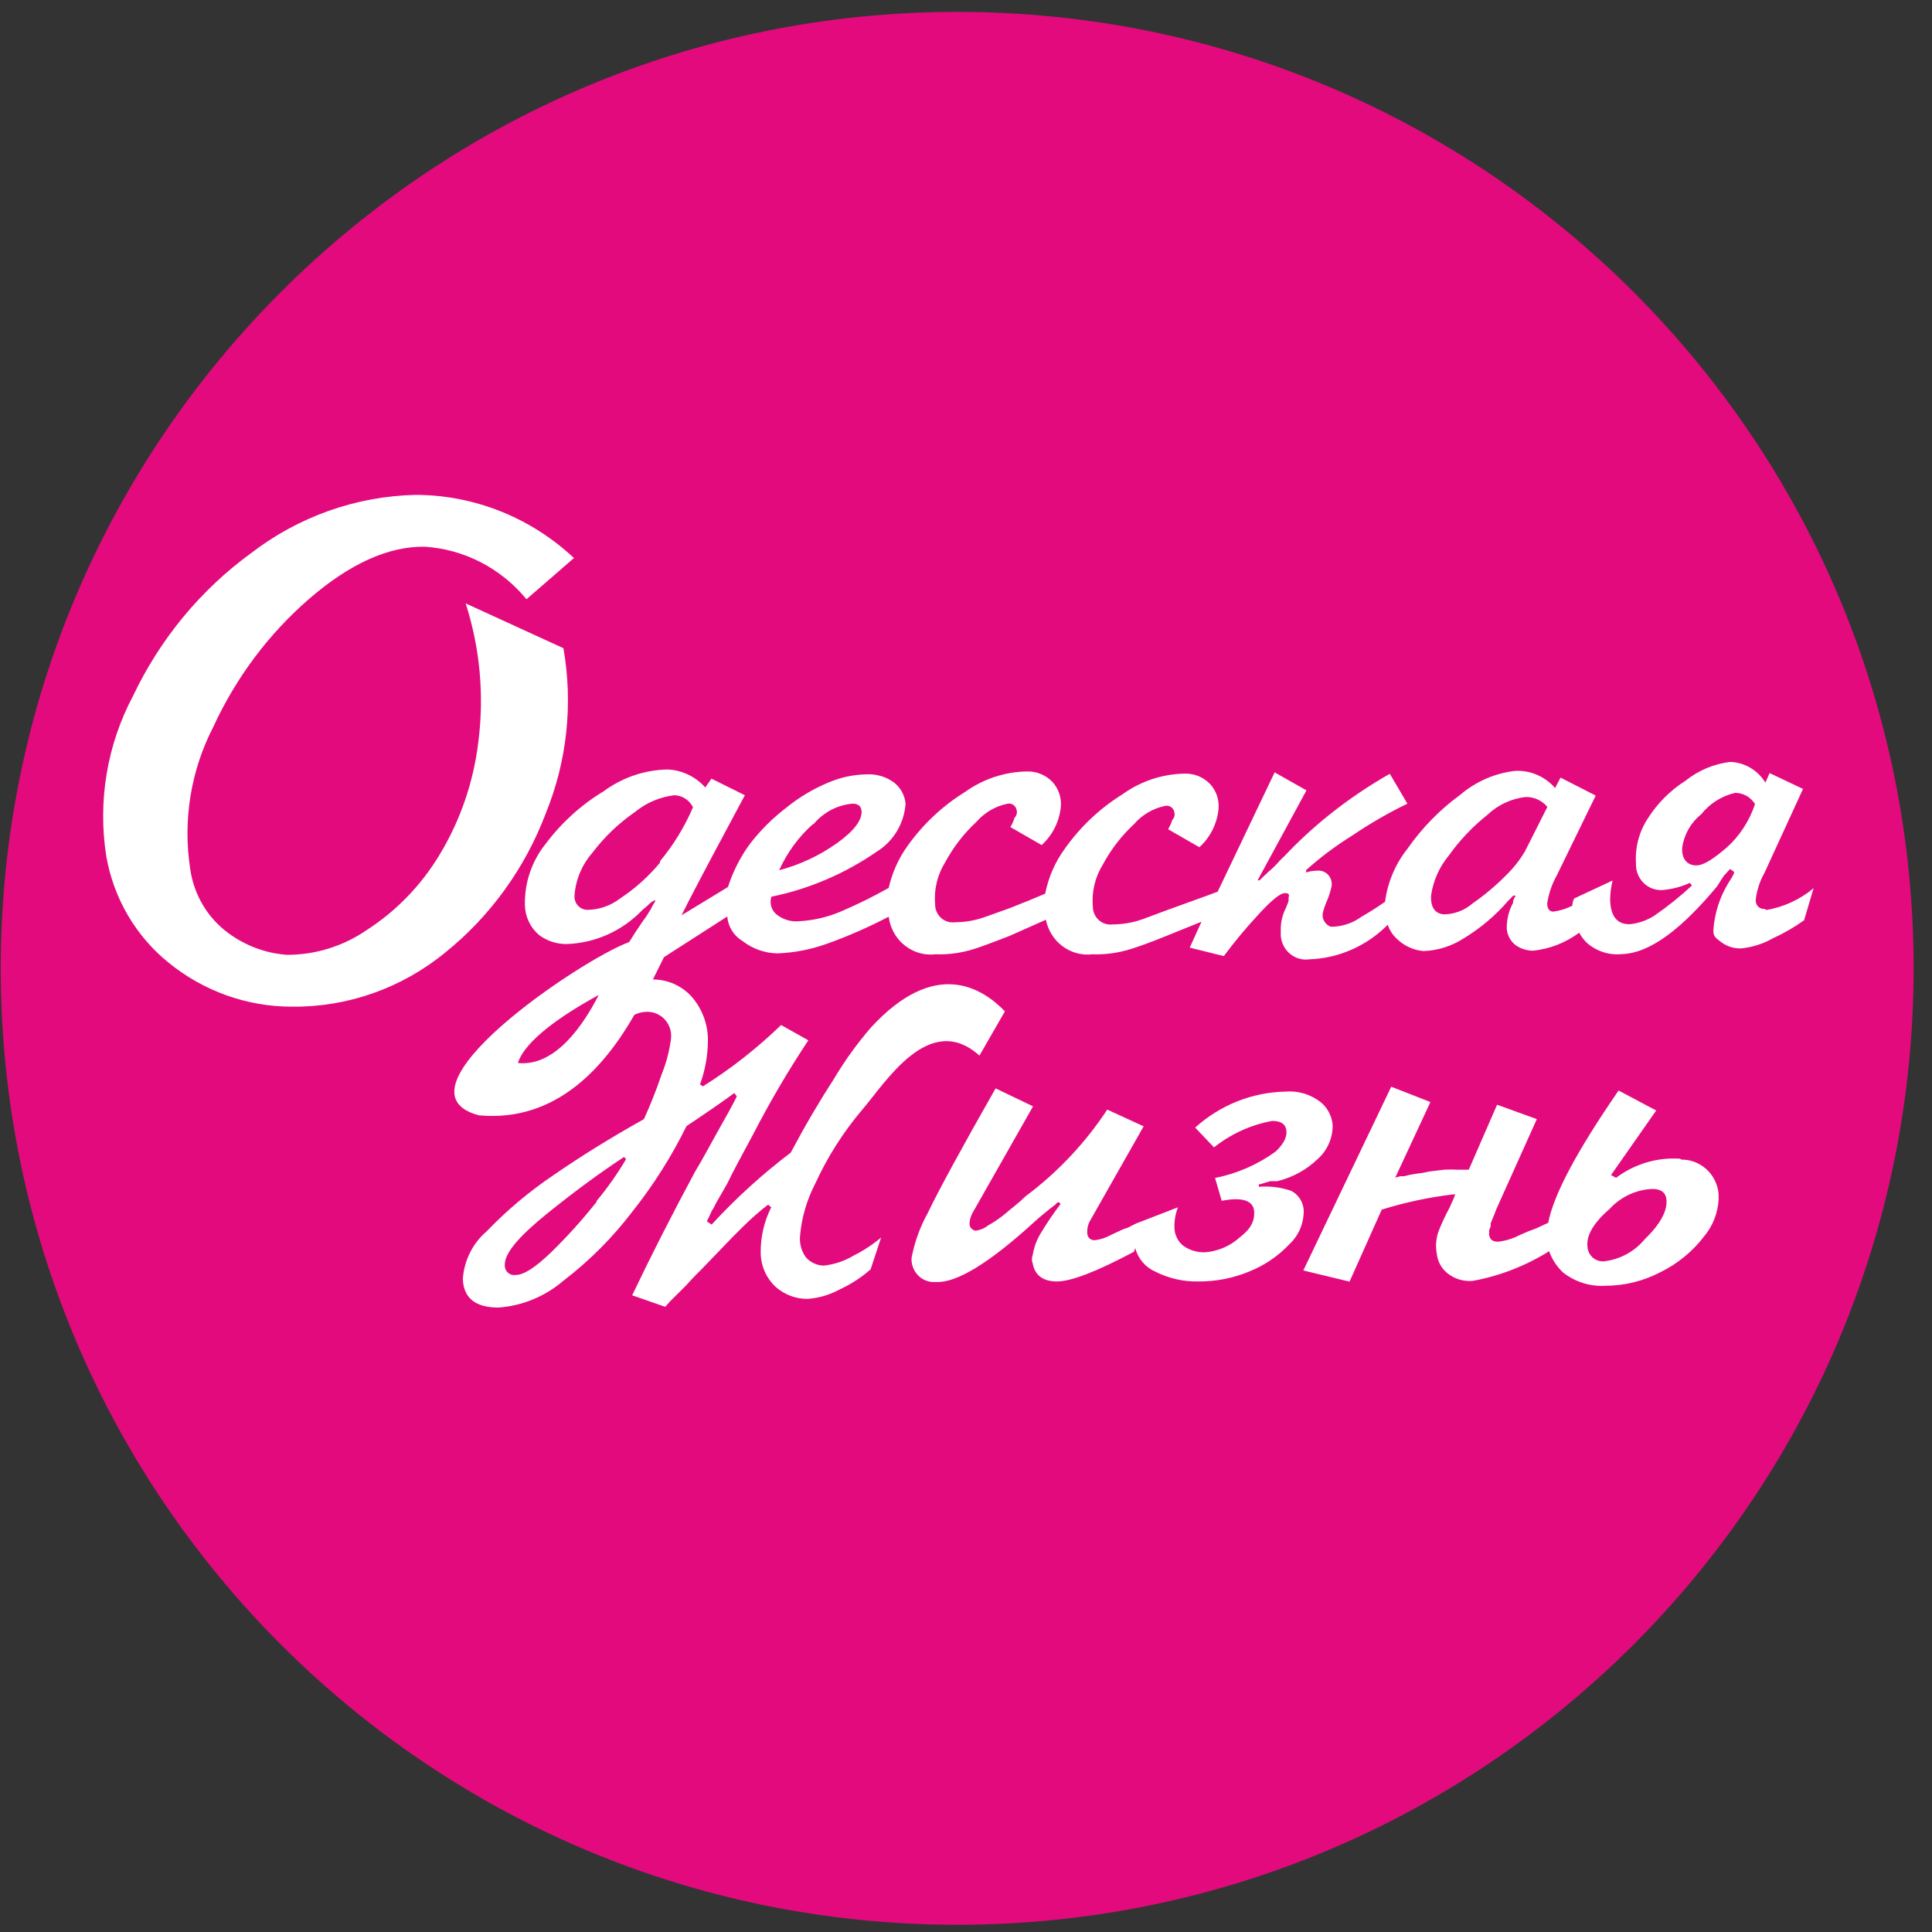
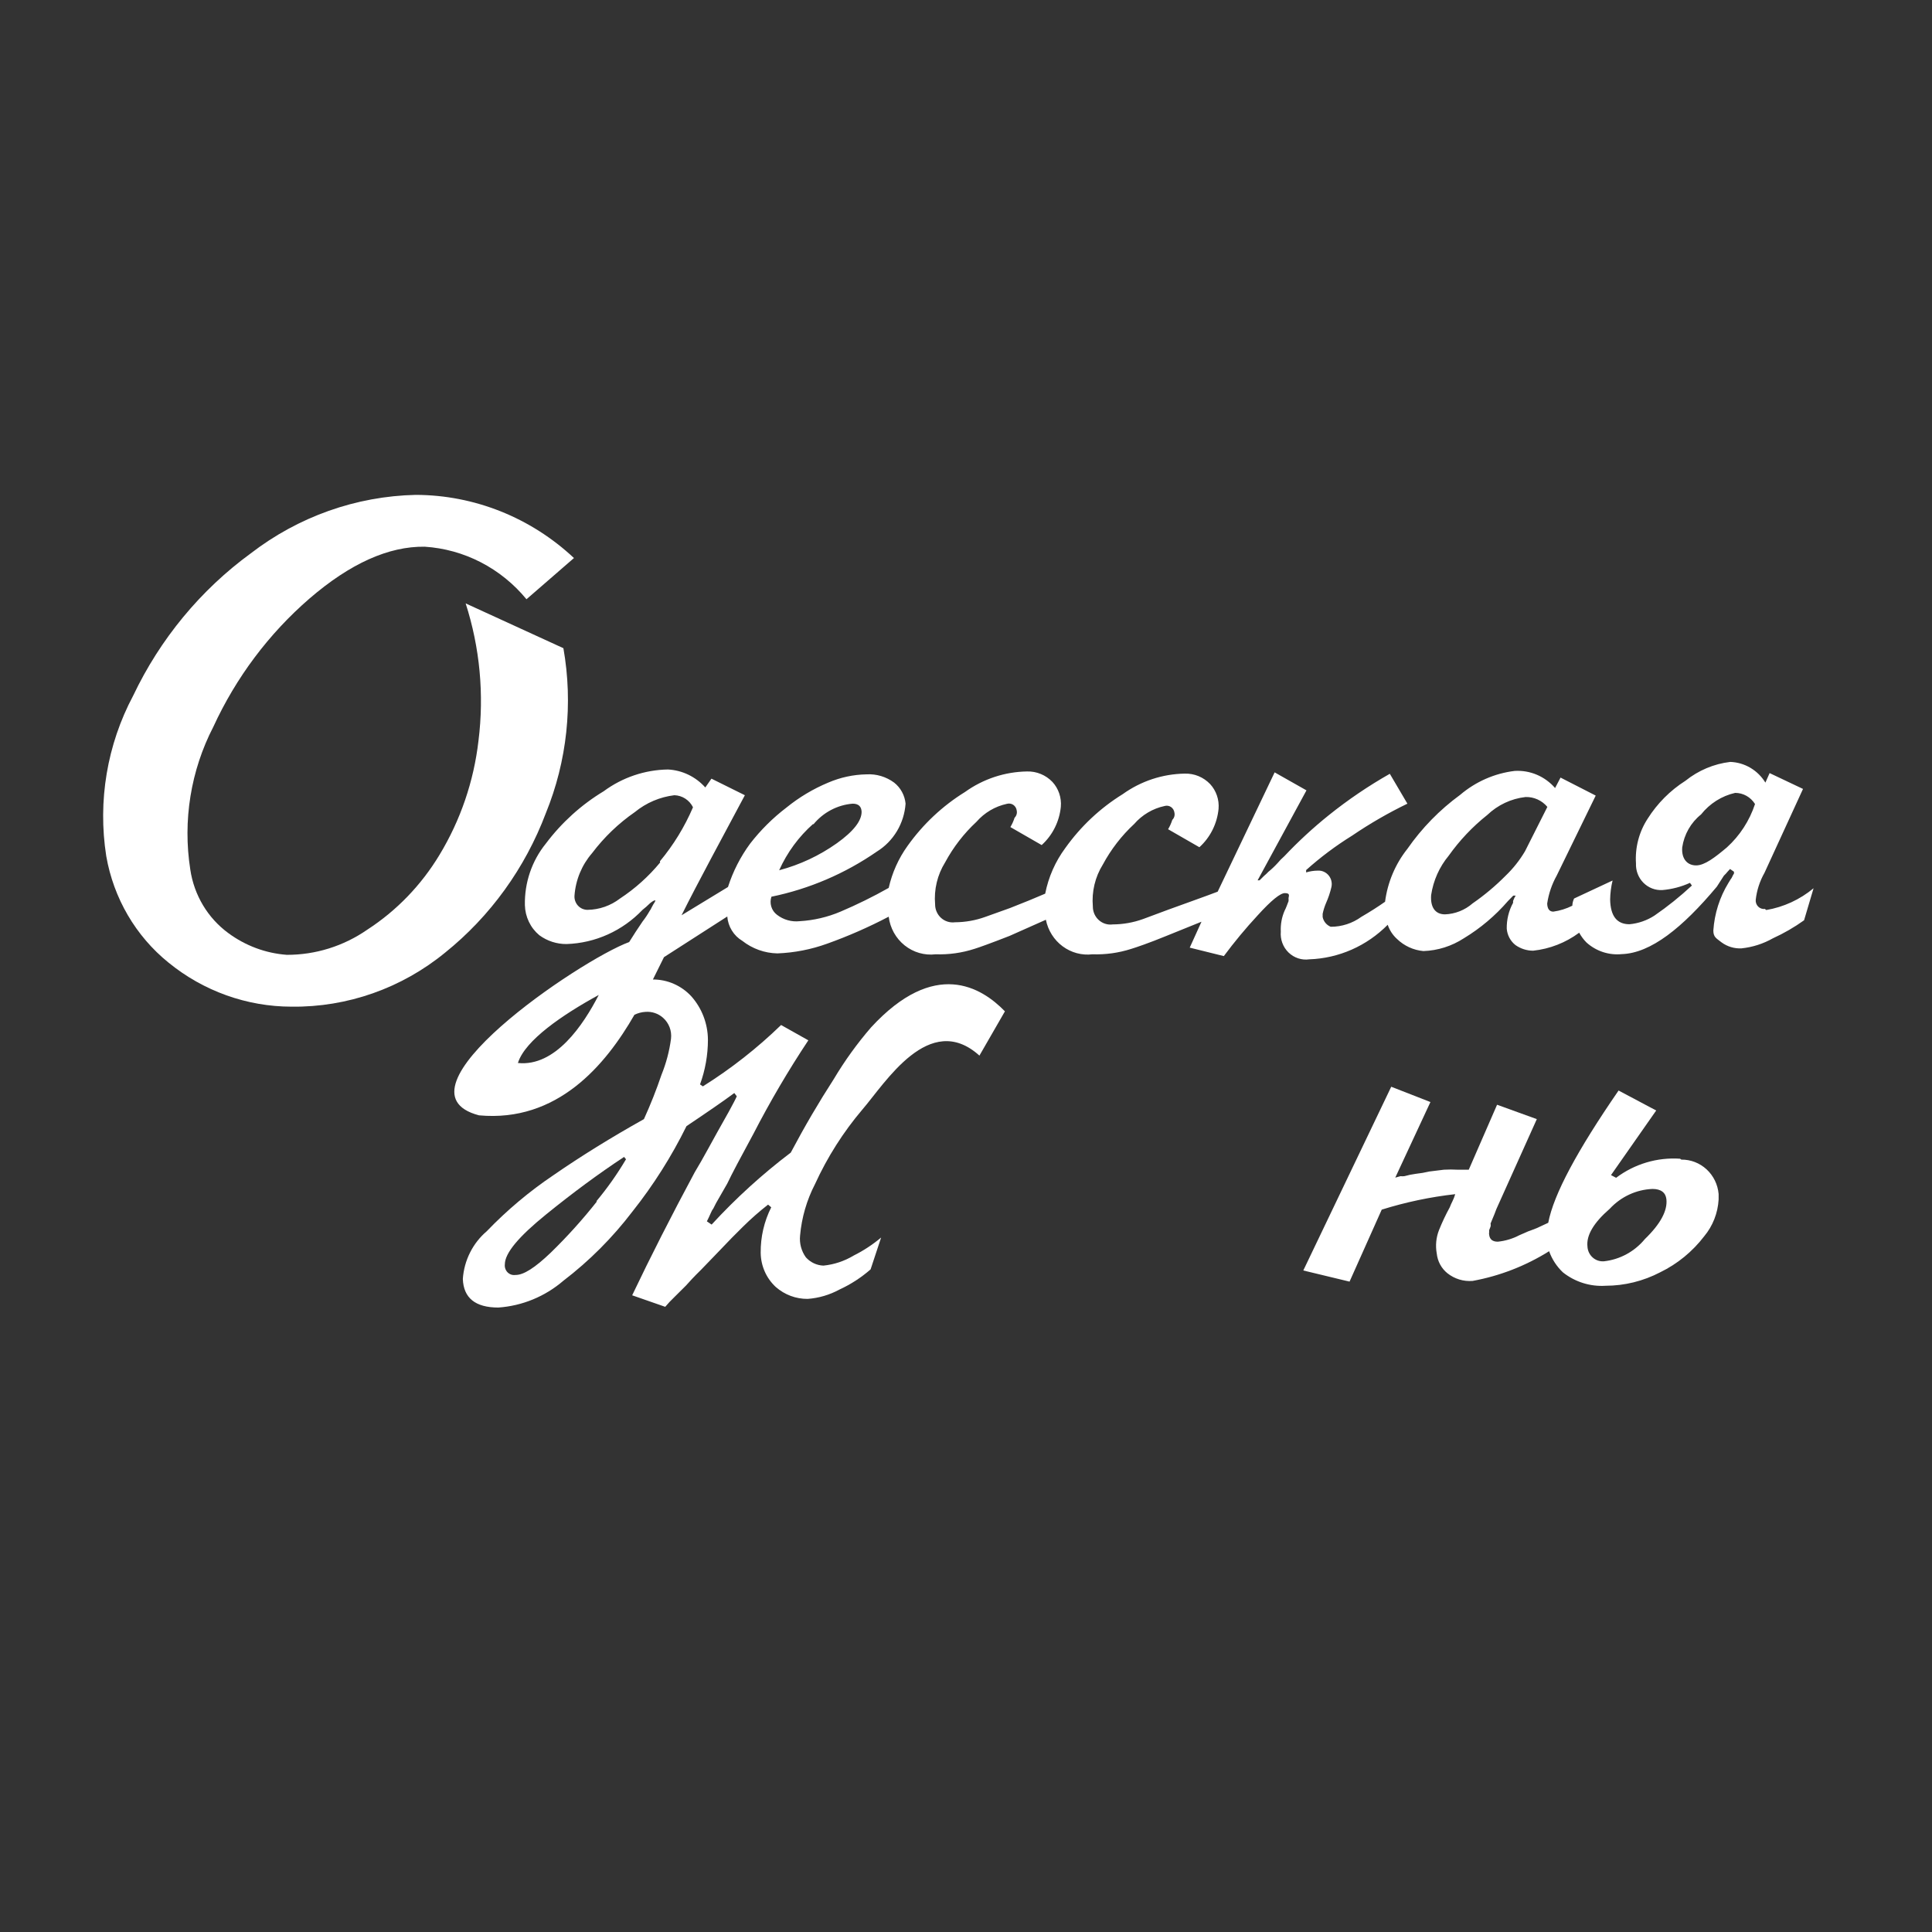
<svg xmlns="http://www.w3.org/2000/svg" width="101" height="101" viewBox="0 0 101 101" fill="none">
  <rect x="0" y="0" width="101" height="101" fill="#333333" stroke="none" />
  <g clip-path="url(#clip0)">
-     <path d="M100.039 50.622C100.039 78.232 77.656 100.622 50.044 100.622C22.431 100.622 0.039 78.232 0.039 50.622C0.039 23.011 22.422 0.622 50.044 0.622C77.666 0.622 100.039 23.011 100.039 50.622Z" fill="#E30A7D" />
    <path d="M28.534 42.513C29.646 39.788 29.966 36.792 29.453 33.886L24.343 31.544C25.087 33.855 25.316 36.308 25.014 38.721C24.77 40.842 24.073 42.881 22.973 44.695C22.022 46.272 20.733 47.607 19.204 48.599C17.962 49.461 16.495 49.92 14.994 49.916C13.891 49.835 12.831 49.441 11.934 48.778C11.403 48.388 10.953 47.894 10.612 47.323C10.271 46.753 10.045 46.118 9.948 45.457C9.548 42.903 9.97 40.284 11.152 37.997C12.338 35.418 14.053 33.13 16.18 31.29C18.307 29.458 20.314 28.555 22.201 28.58C23.224 28.646 24.222 28.923 25.137 29.395C26.052 29.868 26.864 30.525 27.523 31.327L30.005 29.173C27.746 27.056 24.796 25.878 21.732 25.871C18.616 25.94 15.6 27.009 13.11 28.928C10.485 30.844 8.371 33.403 6.961 36.37C5.599 38.928 5.104 41.875 5.554 44.752C5.936 46.953 7.093 48.935 8.808 50.321C10.636 51.812 12.905 52.624 15.243 52.626C18.156 52.662 20.992 51.665 23.267 49.803C25.632 47.902 27.451 45.383 28.534 42.513Z" fill="white" />
    <path d="M90.277 44.3C89.661 44.817 89.119 45.241 88.668 45.241C88.218 45.241 87.896 44.911 87.942 44.3C88.043 43.618 88.395 43.002 88.926 42.578C89.379 42.007 90.007 41.609 90.709 41.45C90.916 41.45 91.12 41.503 91.302 41.605C91.483 41.707 91.636 41.854 91.748 42.033C91.459 42.907 90.952 43.688 90.277 44.3ZM79.725 44.498C79.447 44.969 79.106 45.4 78.713 45.777C78.182 46.313 77.604 46.798 76.985 47.226C76.581 47.578 76.073 47.78 75.542 47.8C75.018 47.8 74.77 47.414 74.816 46.793C74.929 46.032 75.248 45.319 75.735 44.733C76.305 43.931 76.983 43.215 77.748 42.607C78.3 42.08 79.003 41.75 79.752 41.666C79.968 41.66 80.182 41.703 80.379 41.792C80.577 41.882 80.752 42.015 80.892 42.183L79.725 44.498ZM34.509 45.09C33.906 45.821 33.199 46.455 32.413 46.972C31.925 47.347 31.333 47.554 30.722 47.564C30.628 47.566 30.535 47.547 30.448 47.51C30.361 47.473 30.283 47.417 30.218 47.348C30.153 47.278 30.103 47.195 30.071 47.104C30.039 47.014 30.026 46.917 30.033 46.821C30.093 45.998 30.416 45.218 30.952 44.601C31.58 43.769 32.334 43.045 33.185 42.456C33.78 41.969 34.497 41.663 35.254 41.572C35.456 41.578 35.654 41.639 35.825 41.75C35.997 41.861 36.136 42.017 36.228 42.202C35.79 43.225 35.208 44.175 34.5 45.024L34.509 45.09ZM27.082 55.551C27.459 54.385 29.389 53.058 31.301 52.014C30.492 53.585 29.031 55.777 27.073 55.57L27.082 55.551ZM31.209 62.804C30.459 63.755 29.648 64.653 28.782 65.495C27.964 66.276 27.367 66.661 26.944 66.652C26.87 66.662 26.794 66.656 26.724 66.632C26.652 66.608 26.588 66.567 26.534 66.514C26.481 66.46 26.441 66.394 26.416 66.322C26.391 66.25 26.383 66.173 26.392 66.097C26.392 65.504 27.128 64.639 28.544 63.491C29.959 62.343 31.301 61.355 32.625 60.481L32.726 60.603C32.267 61.379 31.748 62.115 31.172 62.804H31.209ZM42.515 43.105C42.77 42.792 43.084 42.534 43.437 42.347C43.791 42.16 44.177 42.046 44.574 42.014C44.875 42.014 45.031 42.155 45.043 42.437C45.043 42.908 44.63 43.453 43.747 44.084C42.831 44.733 41.811 45.21 40.732 45.495C41.15 44.565 41.758 43.737 42.515 43.068V43.105ZM92.263 47.517C92.199 47.525 92.134 47.517 92.074 47.496C92.013 47.474 91.958 47.44 91.912 47.394C91.867 47.348 91.831 47.292 91.809 47.23C91.787 47.169 91.779 47.103 91.785 47.038C91.841 46.54 91.998 46.06 92.244 45.627L94.257 41.243L92.511 40.415L92.29 40.913C92.094 40.592 91.824 40.326 91.503 40.137C91.183 39.949 90.821 39.843 90.452 39.831C89.596 39.933 88.785 40.275 88.108 40.819C87.314 41.323 86.639 42.001 86.132 42.804C85.684 43.493 85.471 44.312 85.525 45.137C85.517 45.324 85.547 45.51 85.614 45.684C85.68 45.858 85.782 46.016 85.912 46.147C86.042 46.278 86.197 46.38 86.368 46.446C86.539 46.512 86.721 46.54 86.904 46.53C87.402 46.488 87.89 46.361 88.347 46.153L88.448 46.294C87.833 46.865 87.179 47.391 86.49 47.865C86.096 48.12 85.649 48.274 85.185 48.317C84.523 48.317 84.192 47.884 84.174 47.028C84.179 46.692 84.222 46.357 84.302 46.031L82.289 46.972C82.233 47.089 82.202 47.217 82.197 47.348C81.885 47.505 81.55 47.61 81.205 47.658C81.002 47.658 80.892 47.517 80.883 47.235C80.959 46.722 81.127 46.228 81.379 45.777L83.42 41.591L81.581 40.65L81.296 41.196C81.033 40.893 80.706 40.655 80.34 40.5C79.974 40.345 79.578 40.278 79.182 40.302C78.134 40.428 77.144 40.863 76.333 41.553C75.267 42.331 74.335 43.284 73.575 44.375C72.944 45.169 72.539 46.126 72.408 47.141C72.034 47.404 71.62 47.668 71.167 47.931C70.699 48.27 70.14 48.45 69.567 48.449C69.461 48.407 69.367 48.339 69.293 48.25C69.219 48.161 69.168 48.055 69.145 47.941V47.771C69.185 47.581 69.243 47.395 69.319 47.216C69.441 46.944 69.536 46.661 69.604 46.37C69.627 46.264 69.626 46.154 69.6 46.048C69.575 45.943 69.526 45.845 69.457 45.763C69.389 45.68 69.302 45.614 69.205 45.571C69.108 45.528 69.002 45.508 68.896 45.514C68.688 45.515 68.48 45.546 68.281 45.608V45.485C69.028 44.816 69.83 44.215 70.68 43.688C71.604 43.06 72.572 42.5 73.575 42.014L72.656 40.452C71.538 41.086 70.472 41.809 69.466 42.616C68.644 43.276 67.867 43.993 67.141 44.761C67.012 44.873 66.892 44.996 66.782 45.128C66.634 45.29 66.474 45.441 66.304 45.579C66.235 45.653 66.162 45.723 66.084 45.786L65.845 46.022H65.744L68.299 41.318L66.635 40.377L63.657 46.614C63.096 46.831 61.819 47.282 61.074 47.555L59.76 48.044C59.249 48.229 58.711 48.324 58.169 48.326C58.039 48.344 57.907 48.333 57.781 48.293C57.655 48.254 57.539 48.187 57.441 48.098C57.342 48.009 57.264 47.899 57.21 47.776C57.157 47.653 57.13 47.52 57.131 47.386C57.065 46.616 57.249 45.845 57.655 45.194C58.082 44.401 58.635 43.685 59.291 43.077C59.709 42.597 60.266 42.267 60.881 42.136C60.937 42.12 60.997 42.115 61.055 42.124C61.113 42.133 61.168 42.155 61.217 42.188C61.266 42.221 61.307 42.265 61.338 42.316C61.369 42.367 61.389 42.425 61.396 42.484C61.411 42.551 61.409 42.622 61.389 42.688C61.37 42.754 61.334 42.813 61.285 42.861C61.231 43.032 61.157 43.197 61.065 43.35L62.701 44.291C63.27 43.776 63.628 43.06 63.703 42.287C63.723 42.051 63.695 41.813 63.618 41.589C63.542 41.365 63.421 41.161 63.262 40.989C63.09 40.809 62.883 40.668 62.656 40.574C62.428 40.48 62.184 40.436 61.938 40.443C60.776 40.46 59.645 40.833 58.693 41.516C57.518 42.242 56.496 43.202 55.688 44.338C55.168 45.041 54.81 45.854 54.64 46.718C54.189 46.915 53.454 47.216 52.801 47.47L51.514 47.931C51.004 48.116 50.466 48.211 49.924 48.214C49.794 48.231 49.661 48.22 49.536 48.18C49.41 48.141 49.294 48.074 49.195 47.985C49.097 47.896 49.018 47.786 48.965 47.663C48.911 47.541 48.884 47.407 48.885 47.273C48.819 46.503 49.004 45.733 49.409 45.081C49.837 44.288 50.39 43.572 51.045 42.964C51.464 42.484 52.021 42.155 52.636 42.023C52.692 42.007 52.751 42.003 52.809 42.012C52.867 42.021 52.923 42.042 52.972 42.075C53.021 42.109 53.062 42.152 53.093 42.203C53.124 42.255 53.144 42.312 53.151 42.371C53.166 42.439 53.164 42.509 53.144 42.575C53.125 42.641 53.089 42.7 53.04 42.748C52.986 42.919 52.912 43.084 52.82 43.237L54.456 44.178C55.025 43.663 55.383 42.947 55.458 42.174C55.478 41.938 55.449 41.7 55.373 41.476C55.297 41.253 55.176 41.048 55.017 40.876C54.844 40.696 54.638 40.555 54.41 40.462C54.182 40.368 53.938 40.323 53.693 40.33C52.531 40.347 51.4 40.72 50.448 41.403C49.273 42.129 48.251 43.089 47.442 44.225C46.972 44.88 46.638 45.625 46.459 46.417C45.642 46.878 44.801 47.292 43.94 47.658C43.262 47.946 42.541 48.114 41.808 48.157C41.382 48.205 40.954 48.084 40.613 47.818C40.474 47.712 40.372 47.564 40.321 47.395C40.27 47.226 40.272 47.045 40.328 46.878C42.301 46.473 44.176 45.67 45.843 44.516C46.27 44.252 46.628 43.887 46.889 43.452C47.15 43.016 47.305 42.523 47.341 42.014C47.321 41.798 47.257 41.59 47.154 41.4C47.051 41.211 46.912 41.045 46.744 40.913C46.325 40.604 45.816 40.451 45.3 40.481C44.612 40.493 43.932 40.64 43.297 40.913C42.51 41.241 41.774 41.681 41.109 42.221C40.401 42.761 39.764 43.394 39.215 44.102C38.71 44.788 38.319 45.554 38.057 46.37L35.63 47.847C36.467 46.163 37.864 43.594 38.94 41.572L37.193 40.706L36.871 41.167C36.368 40.604 35.668 40.266 34.923 40.227C33.714 40.244 32.539 40.641 31.558 41.365C30.388 42.071 29.362 43 28.534 44.102C27.803 45.005 27.415 46.148 27.44 47.32C27.448 47.622 27.519 47.919 27.649 48.19C27.779 48.461 27.965 48.7 28.194 48.891C28.609 49.195 29.108 49.357 29.619 49.352C31.119 49.304 32.542 48.663 33.59 47.564L33.783 47.404L33.985 47.216C34.049 47.16 34.12 47.113 34.197 47.075H34.27C34.237 47.148 34.197 47.218 34.151 47.282L34.05 47.47C34.029 47.521 34.001 47.569 33.967 47.611C33.856 47.809 33.73 47.998 33.59 48.176C33.268 48.656 33.185 48.778 32.891 49.248C30.327 50.189 20.206 57.038 25.041 58.307C29.132 58.684 31.65 55.692 33.167 53.049C33.349 52.961 33.545 52.909 33.746 52.898C33.912 52.885 34.078 52.906 34.236 52.959C34.394 53.012 34.54 53.097 34.665 53.209C34.816 53.342 34.932 53.512 35.005 53.702C35.077 53.892 35.102 54.097 35.079 54.3C34.994 54.947 34.827 55.579 34.583 56.181C34.315 56.971 34.008 57.747 33.663 58.505C31.948 59.465 30.373 60.44 28.939 61.431C27.676 62.28 26.505 63.264 25.446 64.366C25.084 64.674 24.787 65.053 24.572 65.482C24.357 65.91 24.229 66.379 24.196 66.859C24.232 67.856 24.851 68.355 26.052 68.355C27.303 68.268 28.494 67.777 29.453 66.953C30.81 65.916 32.025 64.698 33.066 63.331C34.16 61.953 35.106 60.458 35.888 58.872C36.982 58.138 37.818 57.564 38.388 57.141L38.517 57.31C38.462 57.442 38.324 57.706 38.103 58.11C37.634 58.938 37.276 59.587 37.019 60.057C36.761 60.528 36.531 60.932 36.32 61.28C35.094 63.563 34.004 65.708 33.048 67.715L34.776 68.317C34.926 68.139 35.085 67.969 35.254 67.809L35.86 67.207C36.026 67.019 36.283 66.737 36.651 66.379L37.45 65.551C38.066 64.902 38.526 64.432 38.848 64.121C39.261 63.713 39.697 63.33 40.153 62.974L40.318 63.115C39.947 63.85 39.758 64.667 39.767 65.495C39.771 65.832 39.843 66.165 39.979 66.473C40.115 66.781 40.312 67.056 40.557 67.282C41.021 67.688 41.612 67.908 42.221 67.903C42.803 67.861 43.37 67.694 43.885 67.414C44.473 67.144 45.021 66.789 45.512 66.36L46.063 64.695C45.623 65.064 45.142 65.38 44.63 65.636C44.146 65.927 43.607 66.107 43.048 66.163C42.875 66.157 42.704 66.115 42.546 66.041C42.388 65.967 42.247 65.861 42.129 65.73C41.893 65.403 41.784 64.996 41.826 64.592C41.909 63.651 42.175 62.736 42.607 61.901C43.251 60.492 44.084 59.181 45.08 58.007C46.275 56.624 48.582 52.823 51.202 55.184L52.535 52.87C51.303 51.6 48.858 50.104 45.539 53.707C44.813 54.547 44.161 55.45 43.591 56.407C42.791 57.649 42.083 58.853 41.339 60.255C39.853 61.381 38.469 62.64 37.202 64.018L36.954 63.849L37.055 63.642L37.166 63.397C37.199 63.316 37.242 63.24 37.294 63.171C37.383 62.984 37.481 62.802 37.588 62.626L38.02 61.873C38.241 61.403 38.701 60.537 39.39 59.267C40.257 57.586 41.214 55.956 42.258 54.385L40.833 53.585C39.583 54.797 38.212 55.873 36.743 56.793L36.596 56.69C36.868 55.943 37.008 55.153 37.009 54.356C37.003 53.513 36.692 52.702 36.136 52.08C35.878 51.802 35.567 51.582 35.222 51.431C34.878 51.281 34.507 51.204 34.132 51.205L34.711 50.038L38.02 47.912C38.041 48.173 38.123 48.424 38.26 48.645C38.395 48.866 38.581 49.05 38.802 49.182C39.33 49.597 39.974 49.828 40.64 49.841C41.527 49.807 42.404 49.636 43.242 49.333C44.344 48.939 45.419 48.467 46.459 47.922C46.532 48.514 46.831 49.053 47.291 49.421C47.75 49.789 48.333 49.957 48.913 49.888C49.598 49.911 50.282 49.816 50.935 49.606C51.183 49.531 51.809 49.305 52.774 48.928L54.676 48.082C54.788 48.64 55.1 49.136 55.551 49.47C56.002 49.805 56.559 49.954 57.112 49.888C57.797 49.911 58.481 49.816 59.135 49.606C59.383 49.531 60.054 49.305 60.973 48.928L62.811 48.185L62.196 49.54L63.979 49.982C64.529 49.242 65.118 48.532 65.744 47.856C66.461 47.066 66.939 46.68 67.177 46.69C67.416 46.699 67.398 46.774 67.361 46.953C67.366 47.006 67.366 47.06 67.361 47.113L67.26 47.376C67.231 47.453 67.197 47.529 67.159 47.602C67.007 47.947 66.938 48.325 66.957 48.703C66.94 48.904 66.967 49.106 67.037 49.295C67.107 49.484 67.218 49.655 67.361 49.794C67.504 49.933 67.676 50.037 67.864 50.099C68.051 50.161 68.251 50.179 68.446 50.151C69.986 50.099 71.45 49.454 72.546 48.345C72.642 48.627 72.806 48.88 73.024 49.079C73.402 49.447 73.891 49.673 74.412 49.719C75.162 49.694 75.892 49.463 76.526 49.051C77.39 48.529 78.168 47.872 78.833 47.103L79.017 46.915L79.109 46.821H79.237C79.2 46.873 79.169 46.93 79.145 46.99C79.133 47.029 79.118 47.067 79.1 47.103V47.197C78.874 47.611 78.76 48.079 78.769 48.552C78.783 48.72 78.831 48.883 78.91 49.03C78.989 49.178 79.097 49.306 79.228 49.408C79.499 49.598 79.819 49.7 80.147 49.7C81.017 49.608 81.848 49.284 82.556 48.759C82.66 48.95 82.79 49.124 82.942 49.276C83.192 49.5 83.484 49.668 83.8 49.772C84.116 49.875 84.45 49.912 84.78 49.879C86.297 49.831 87.951 48.505 89.753 46.351L90.121 45.777C90.187 45.716 90.249 45.65 90.305 45.579L90.442 45.429L90.645 45.57C90.652 45.604 90.652 45.639 90.645 45.673C90.611 45.72 90.584 45.771 90.562 45.824C90.538 45.878 90.507 45.929 90.47 45.974L90.36 46.153C89.899 46.905 89.628 47.761 89.569 48.646C89.569 49.004 89.744 49.06 90.001 49.267C90.303 49.487 90.669 49.597 91.04 49.578C91.618 49.518 92.178 49.339 92.685 49.051C93.256 48.791 93.801 48.476 94.312 48.11L94.809 46.435C94.095 47.028 93.243 47.42 92.336 47.574" fill="white" />
    <path d="M85.994 64.771C85.453 65.427 84.686 65.845 83.852 65.937C83.745 65.946 83.638 65.933 83.537 65.899C83.435 65.865 83.341 65.81 83.261 65.738C83.18 65.666 83.114 65.579 83.067 65.48C83.021 65.382 82.993 65.275 82.988 65.166C82.923 64.582 83.309 63.924 84.155 63.19C84.739 62.56 85.541 62.188 86.389 62.155C86.839 62.155 87.078 62.353 87.115 62.692C87.179 63.284 86.812 63.98 85.994 64.771ZM87.832 60.575C86.637 60.493 85.451 60.846 84.486 61.572L84.219 61.431L86.582 58.054L84.615 57.01C82.464 60.133 81.223 62.428 80.938 63.924L80.818 63.98L80.331 64.206L80.037 64.319C79.933 64.353 79.832 64.393 79.734 64.441L79.43 64.573C79.078 64.758 78.694 64.873 78.3 64.912C78.024 64.912 77.877 64.789 77.849 64.545C77.84 64.505 77.84 64.463 77.849 64.422V64.31L77.923 64.121C77.936 64.069 77.936 64.014 77.923 63.962C78.098 63.548 78.199 63.294 78.226 63.209L80.341 58.505L78.263 57.753L76.783 61.149H76.471H76.204C75.965 61.136 75.726 61.136 75.487 61.149L74.724 61.243C74.488 61.299 74.248 61.34 74.007 61.365C73.808 61.391 73.612 61.432 73.419 61.487C73.352 61.496 73.284 61.496 73.217 61.487L72.941 61.563L74.779 57.612L72.73 56.812L68.133 66.417L70.551 67L72.233 63.237C73.486 62.845 74.773 62.574 76.075 62.428C76.037 62.558 75.988 62.684 75.928 62.804C75.879 62.899 75.833 63.002 75.79 63.115C75.58 63.498 75.393 63.894 75.23 64.3C75.075 64.691 75.034 65.119 75.11 65.533C75.131 65.732 75.191 65.926 75.285 66.102C75.38 66.278 75.508 66.433 75.662 66.558C76.038 66.858 76.51 67.002 76.985 66.963C78.401 66.705 79.757 66.178 80.984 65.41C81.136 65.835 81.385 66.215 81.71 66.52C82.345 67.02 83.135 67.268 83.934 67.216C84.928 67.215 85.908 66.973 86.793 66.511C87.691 66.074 88.478 65.43 89.091 64.629C89.54 64.091 89.804 63.417 89.845 62.71C89.845 62.616 89.845 62.513 89.845 62.419C89.801 61.923 89.576 61.463 89.215 61.13C88.853 60.797 88.382 60.615 87.896 60.622" fill="white" />
-     <path d="M67.518 62.259C66.968 62.069 66.386 61.995 65.808 62.042V61.92C65.893 61.907 65.976 61.884 66.056 61.854L66.405 61.751H66.571H66.764C67.571 61.558 68.314 61.149 68.915 60.565C69.151 60.348 69.34 60.083 69.47 59.786C69.6 59.49 69.668 59.169 69.669 58.844C69.653 58.604 69.589 58.371 69.479 58.159C69.37 57.946 69.219 57.76 69.034 57.611C68.508 57.204 67.853 57.009 67.196 57.066C65.456 57.102 63.785 57.769 62.48 58.947L63.464 59.982C64.354 59.276 65.398 58.801 66.507 58.599C66.948 58.599 67.187 58.75 67.242 59.06C67.297 59.371 67.177 59.728 66.69 60.199C65.741 60.884 64.66 61.356 63.519 61.581L63.868 62.776C64.953 62.56 65.514 62.776 65.56 63.303C65.606 63.83 65.385 64.244 64.824 64.676C64.314 65.141 63.667 65.418 62.986 65.467C62.591 65.478 62.202 65.363 61.874 65.137C61.722 65.02 61.6 64.868 61.517 64.693C61.434 64.518 61.392 64.325 61.396 64.131C61.393 63.783 61.455 63.438 61.58 63.115L59.392 63.961L58.905 64.206C58.804 64.206 58.519 64.356 58.068 64.564C57.809 64.708 57.525 64.801 57.232 64.836C56.974 64.836 56.837 64.667 56.837 64.441C56.829 64.25 56.867 64.059 56.947 63.886L59.787 58.881L57.884 58.007C56.728 59.761 55.281 61.295 53.61 62.541C53.445 62.701 53.261 62.87 53.049 63.039C52.838 63.209 52.672 63.34 52.571 63.435C52.284 63.673 51.977 63.884 51.652 64.065C51.463 64.215 51.237 64.309 51 64.338C50.925 64.326 50.856 64.291 50.801 64.24C50.745 64.188 50.706 64.121 50.687 64.046V63.895C50.71 63.698 50.776 63.508 50.88 63.34L54.005 57.837L52.047 56.897C50.264 60.032 49.081 62.205 48.499 63.416C48.096 64.145 47.81 64.936 47.654 65.758C47.644 65.929 47.67 66.1 47.73 66.259C47.791 66.418 47.883 66.562 48.003 66.682C48.122 66.802 48.265 66.893 48.422 66.951C48.579 67.01 48.747 67.032 48.913 67.019C49.992 67.088 51.726 66.028 54.116 63.839C54.364 63.613 54.713 63.322 55.182 62.964C55.22 62.907 55.275 62.864 55.338 62.842L55.449 62.936C55.085 63.412 54.747 63.908 54.437 64.422C54.209 64.781 54.056 65.185 53.987 65.608C53.932 65.75 53.932 65.908 53.987 66.05C54.097 66.661 54.52 66.991 55.255 66.991C55.991 66.991 57.315 66.483 59.282 65.438L59.346 65.25C59.419 65.52 59.55 65.77 59.73 65.982C59.91 66.194 60.133 66.361 60.385 66.473C61.084 66.828 61.856 67.006 62.637 66.991C63.55 67 64.456 66.824 65.302 66.473C66.088 66.161 66.8 65.68 67.389 65.062C67.613 64.858 67.796 64.612 67.927 64.335C68.058 64.059 68.134 63.76 68.152 63.453C68.173 63.211 68.123 62.968 68.008 62.756C67.894 62.543 67.719 62.37 67.508 62.259" fill="white" />
  </g>
  <defs>
    <clipPath id="clip0">
      <rect width="100" height="100" fill="white" transform="translate(0.039 0.622)" />
    </clipPath>
  </defs>
</svg>